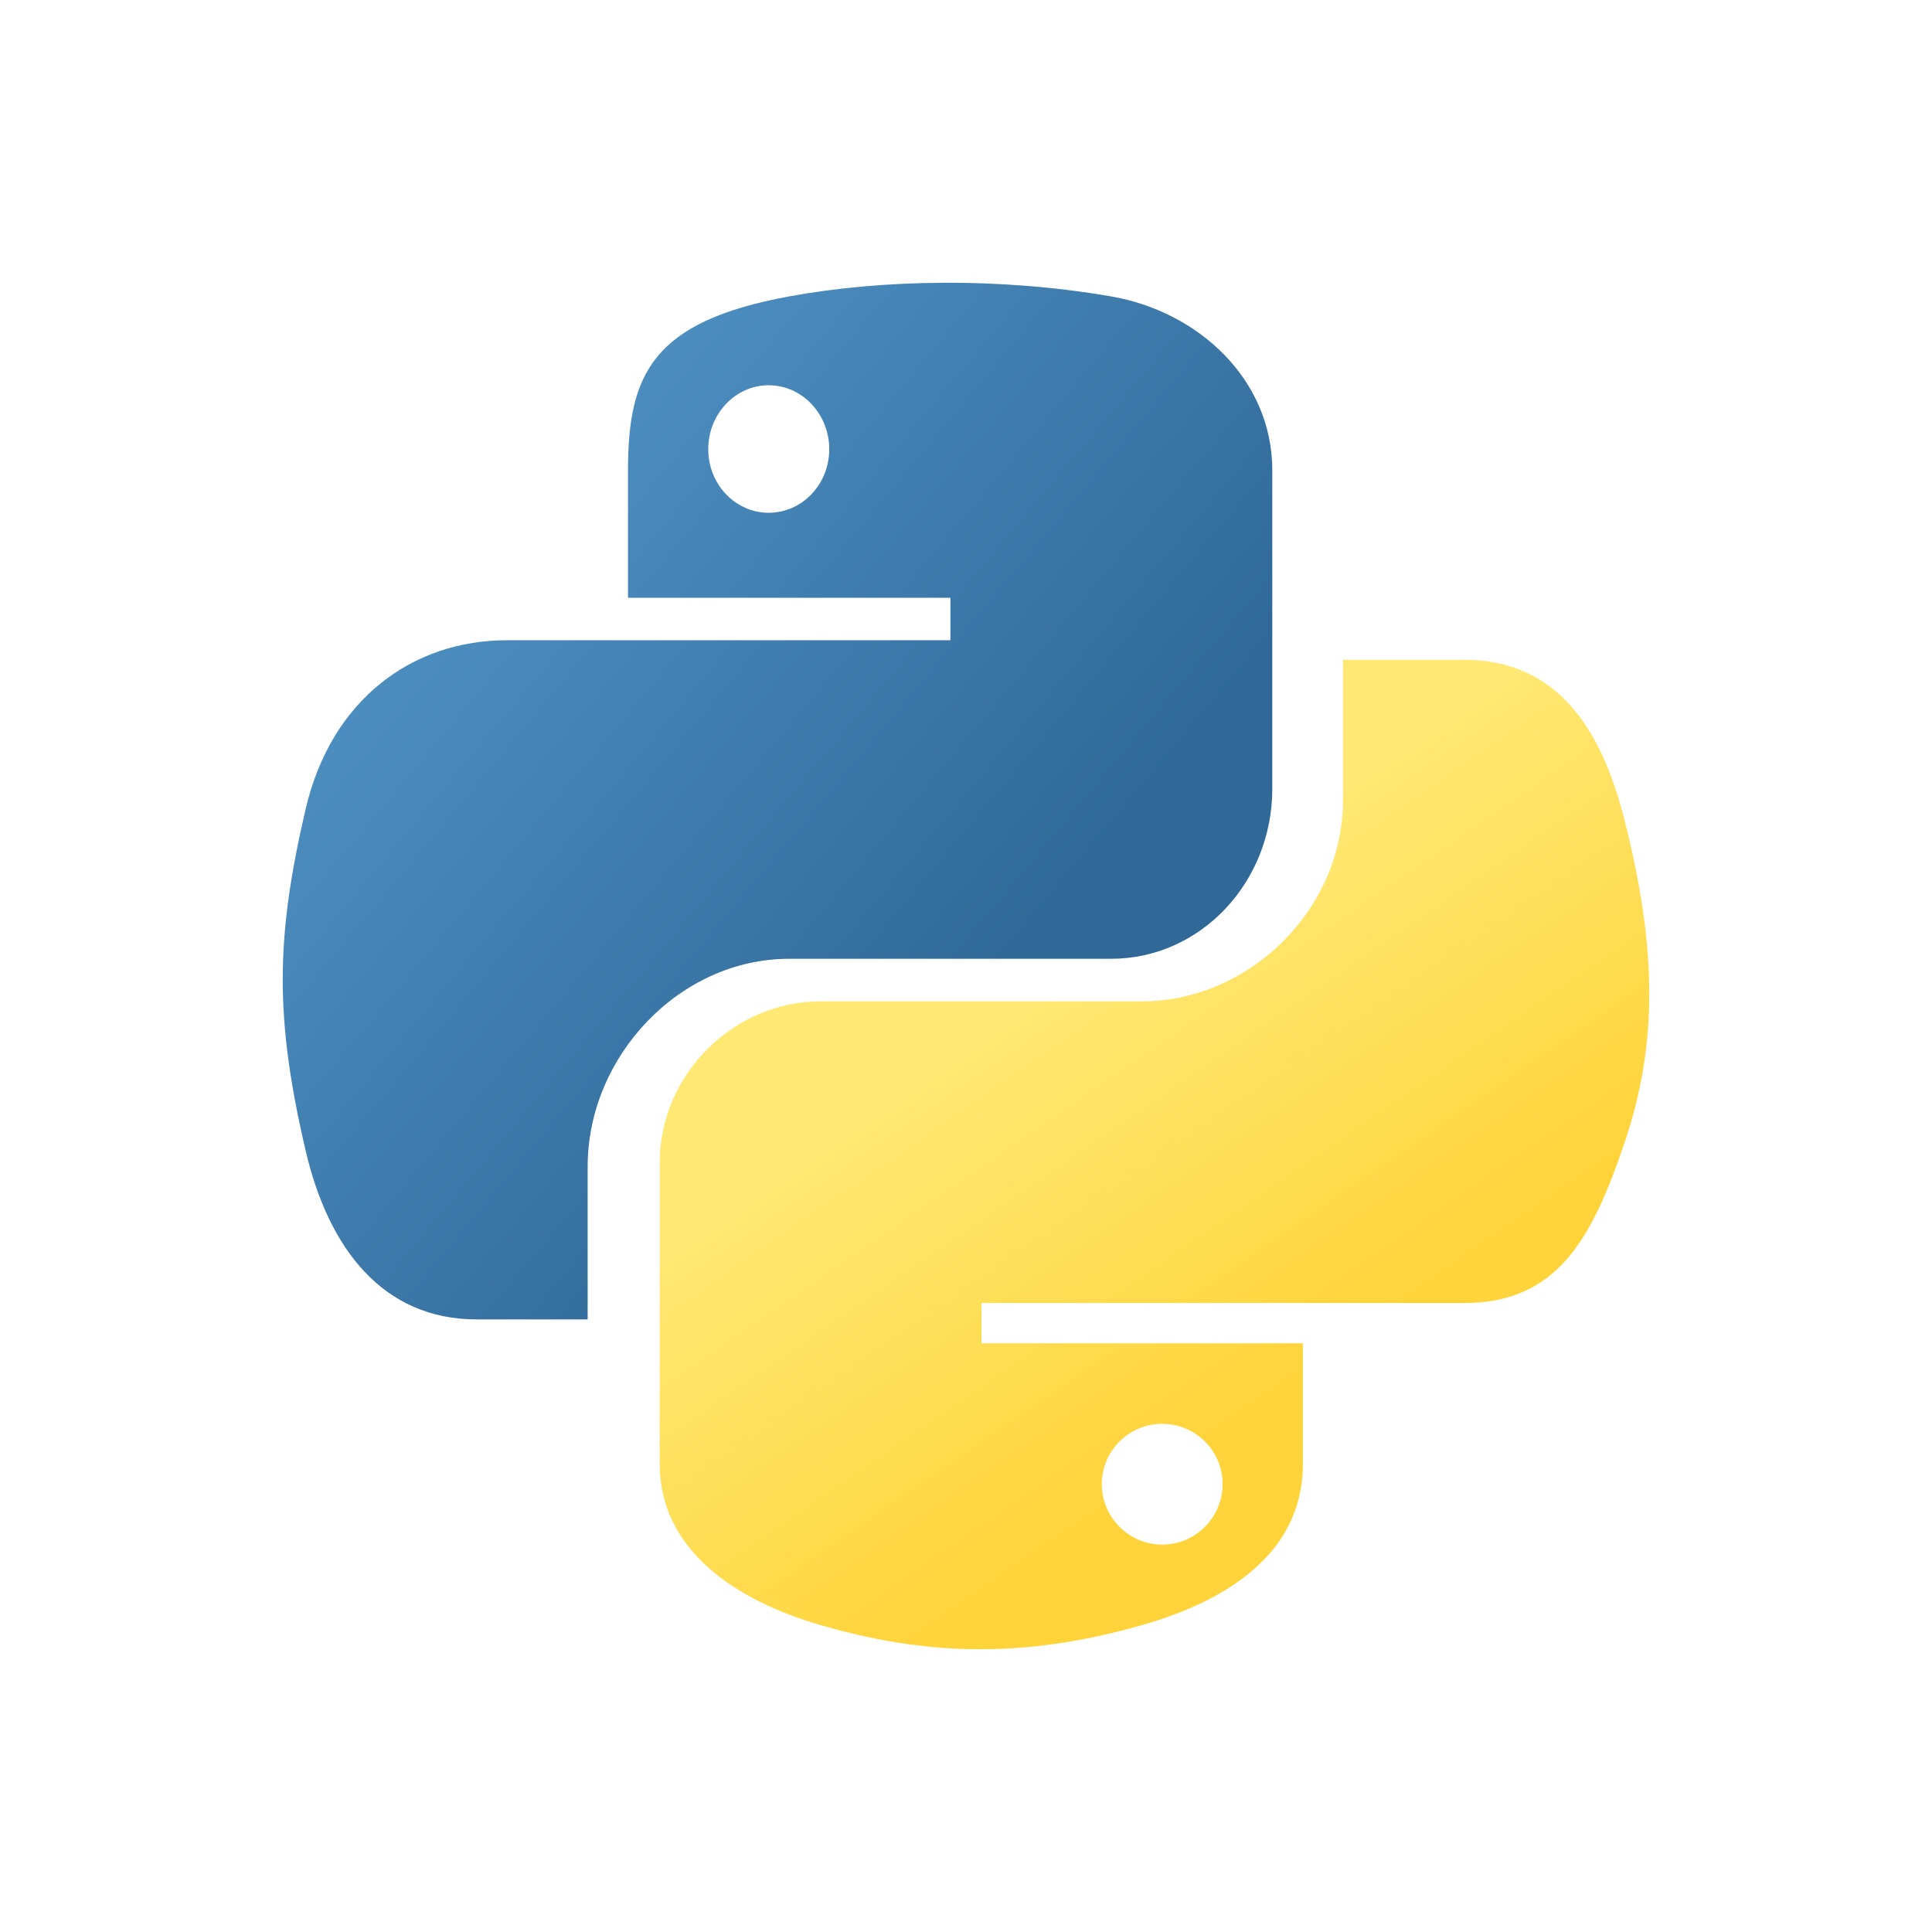
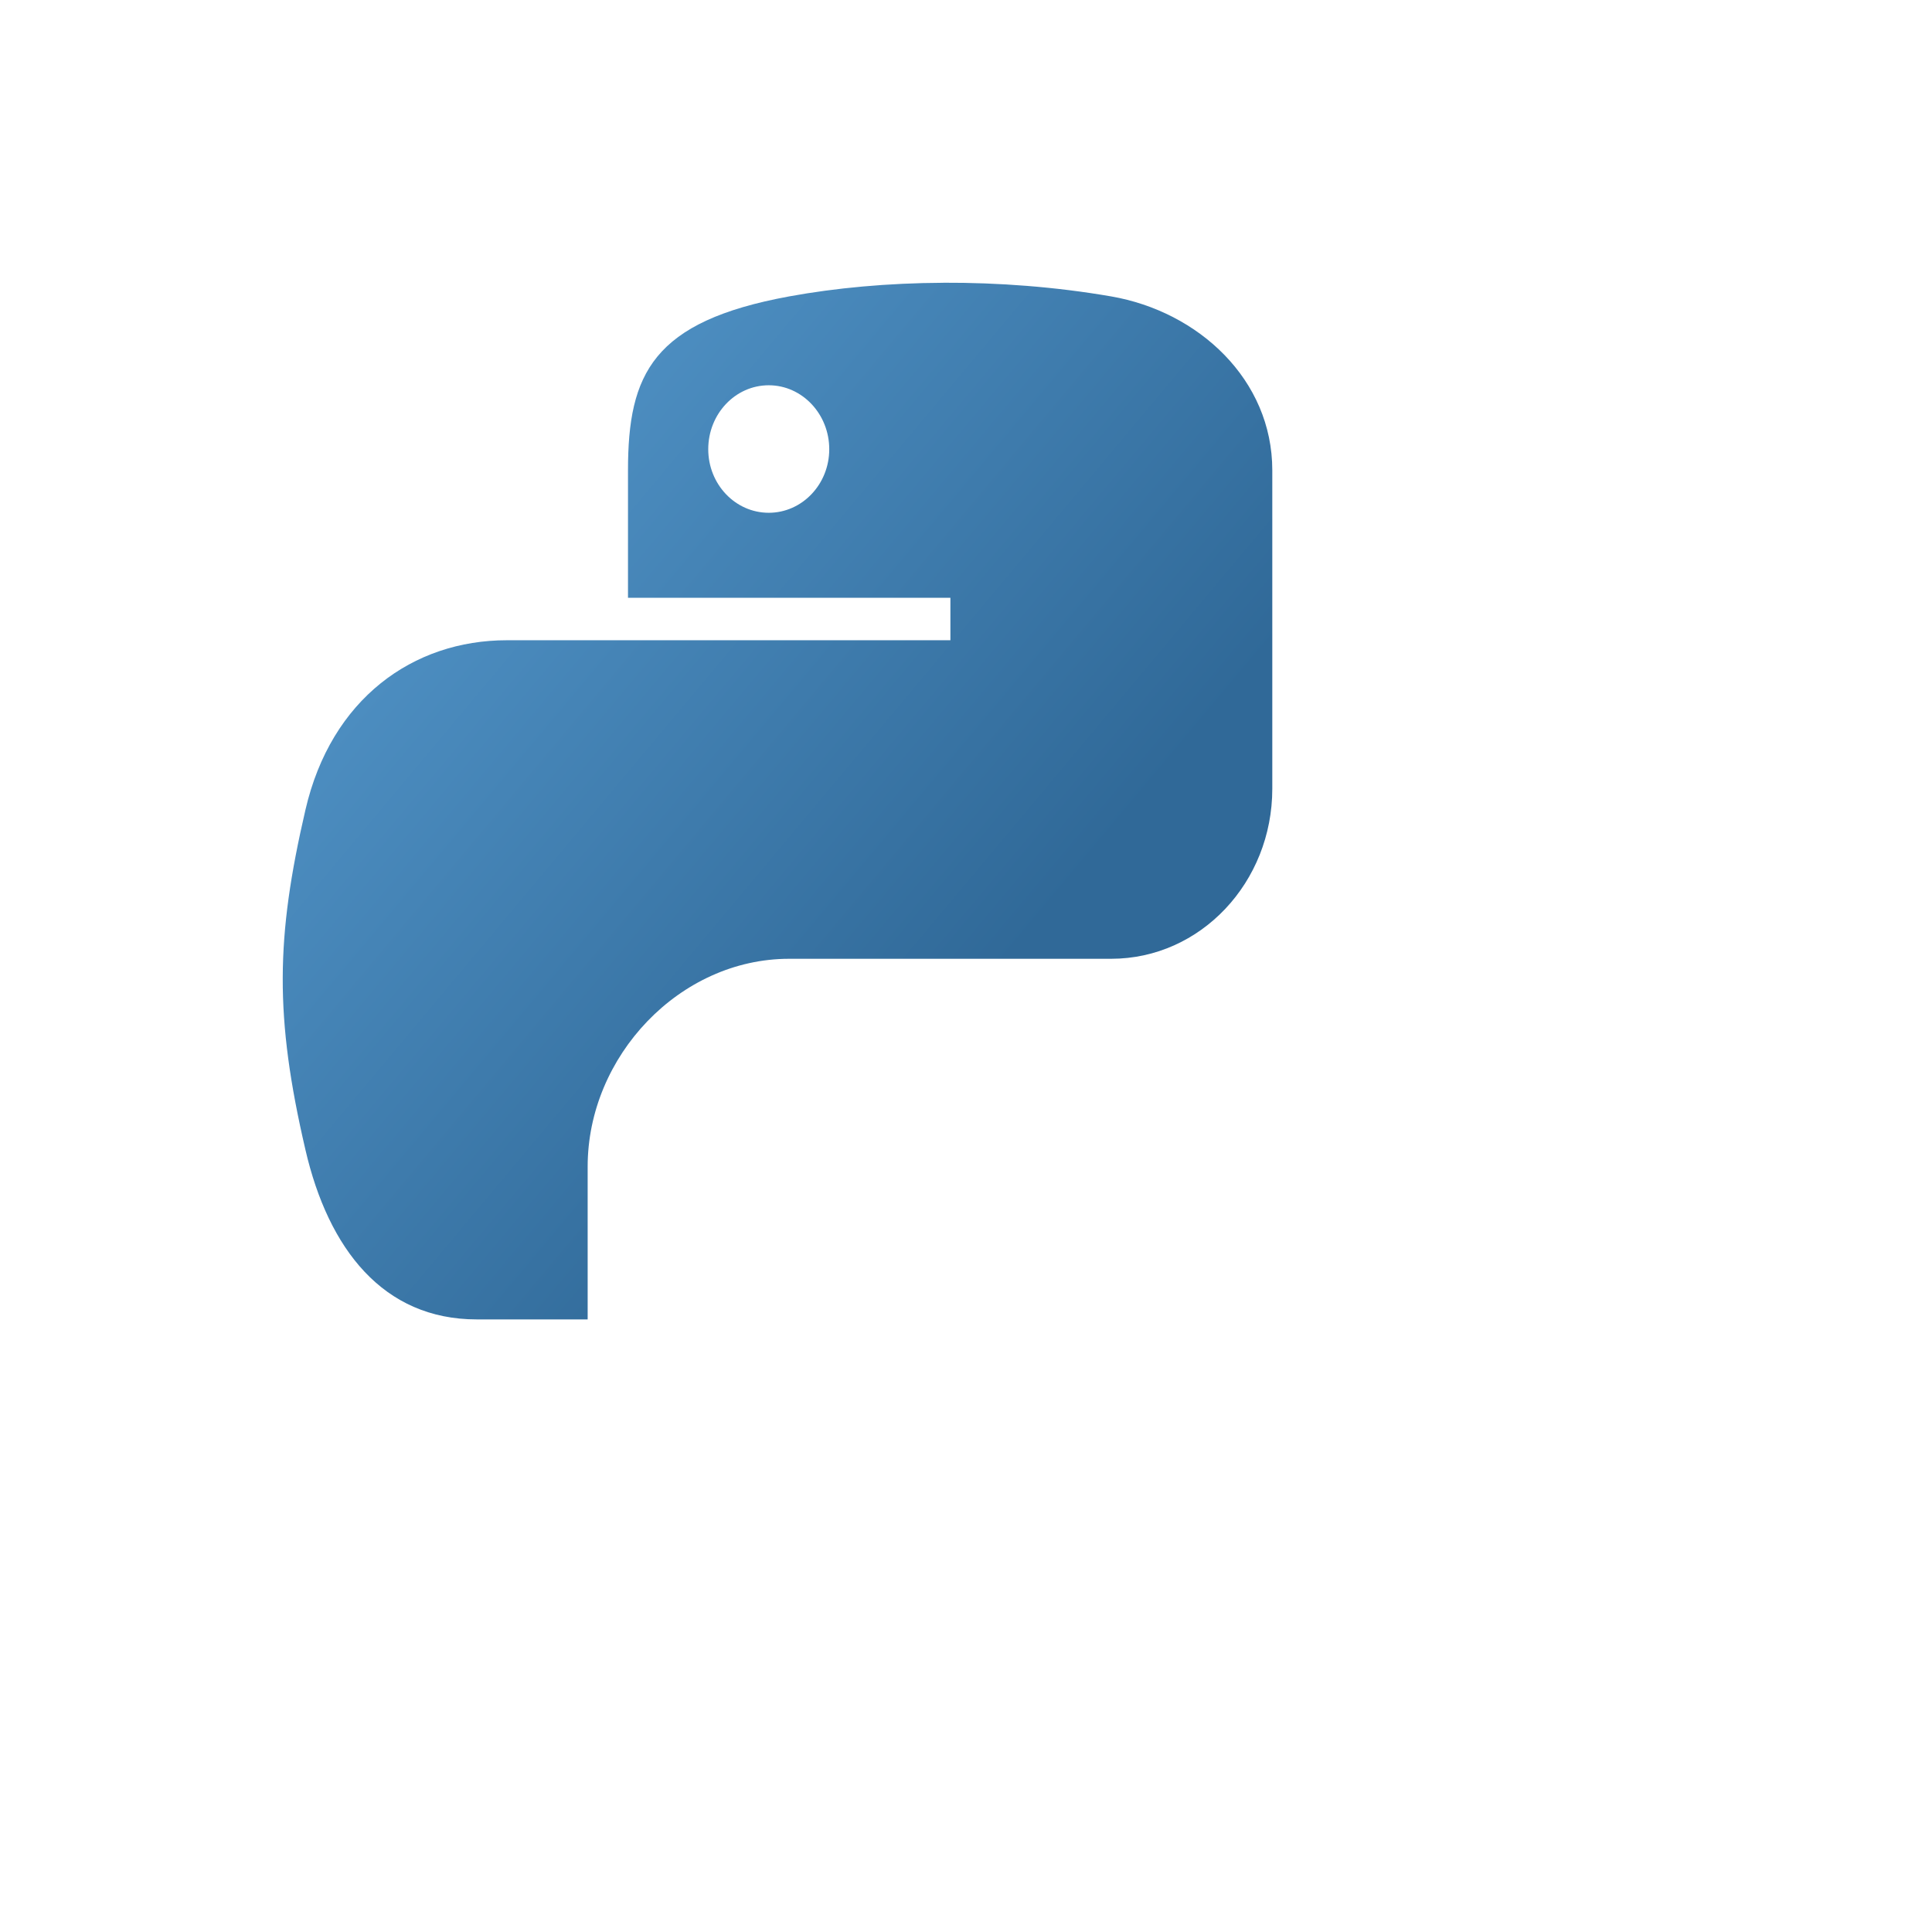
<svg xmlns="http://www.w3.org/2000/svg" width="41" height="41" viewBox="0 0 41 41" fill="none">
  <path d="M20.017 6.001C18.848 6.006 17.73 6.11 16.748 6.29C13.852 6.821 13.327 7.932 13.327 9.98V12.686H20.169V13.587H10.756C8.767 13.587 7.026 14.828 6.482 17.186C5.854 19.89 5.825 21.578 6.482 24.401C6.968 26.503 8.13 28 10.118 28H12.471V24.757C12.471 22.414 14.425 20.347 16.745 20.347H23.579C25.481 20.347 27 18.722 27 16.739V9.98C27 8.056 25.436 6.611 23.579 6.29C22.404 6.087 21.184 5.995 20.014 6L20.017 6.001ZM16.314 8.176C17.021 8.176 17.598 8.785 17.598 9.533C17.598 10.279 17.021 10.882 16.314 10.882C15.605 10.882 15.03 10.278 15.03 9.533C15.03 8.784 15.604 8.176 16.314 8.176V8.176Z" fill="url(#paint0_linear_1247_1730)" />
-   <path d="M28.5 14V16.986C28.5 19.301 26.507 21.25 24.235 21.25H17.414C15.546 21.25 14 22.824 14 24.667V31.07C14 32.892 15.609 33.964 17.414 34.487C19.573 35.113 21.648 35.226 24.235 34.487C25.954 33.997 27.649 33.011 27.649 31.07V28.507H20.828V27.653H31.063C33.047 27.653 33.787 26.29 34.477 24.244C35.19 22.137 35.159 20.112 34.477 17.41C33.986 15.464 33.05 14.001 31.063 14.001H28.5V14ZM24.664 30.216C25.372 30.216 25.945 30.787 25.945 31.494C25.945 32.202 25.372 32.779 24.664 32.779C23.959 32.779 23.382 32.202 23.382 31.494C23.382 30.787 23.959 30.216 24.664 30.216Z" fill="url(#paint1_linear_1247_1730)" />
  <defs>
    <linearGradient id="paint0_linear_1247_1730" x1="6.002" y1="6" x2="22.145" y2="19.515" gradientUnits="userSpaceOnUse">
      <stop stop-color="#5A9FD4" />
      <stop offset="1" stop-color="#306998" />
    </linearGradient>
    <linearGradient id="paint1_linear_1247_1730" x1="24.497" y1="31.278" x2="19.034" y2="23.353" gradientUnits="userSpaceOnUse">
      <stop stop-color="#FFD43B" />
      <stop offset="1" stop-color="#FFE873" />
    </linearGradient>
  </defs>
</svg>